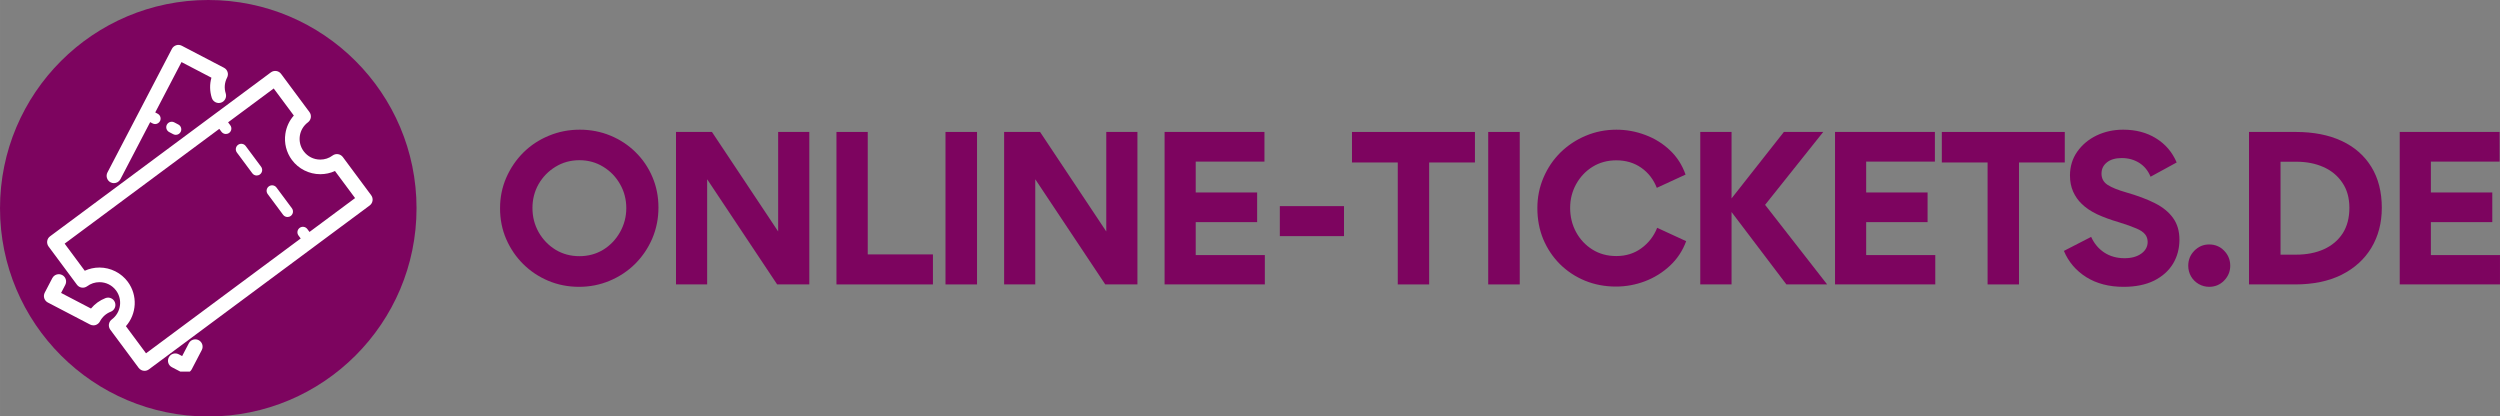
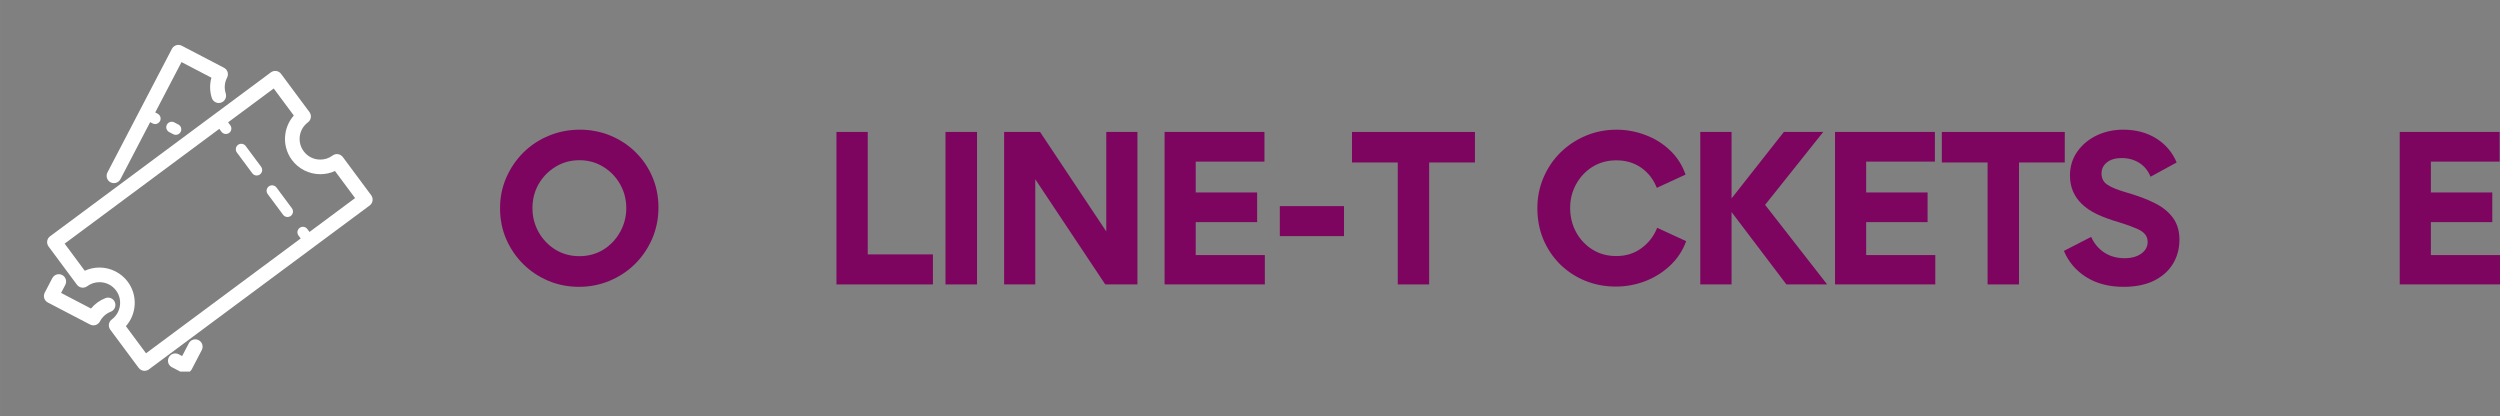
<svg xmlns="http://www.w3.org/2000/svg" width="412.982" zoomAndPan="magnify" viewBox="0 0 309.737 51.602" height="68.802" preserveAspectRatio="xMidYMid" version="1.0" id="svg192">
  <rect x="0" y="0" width="309.737" height="51.602" fill="#808080" stroke="none" />
  <defs id="defs22">
    <g id="g2" />
    <clipPath id="01552f0253">
-       <path d="m 21.32,161.699 h 51.605 v 51.602 H 21.32 Z m 0,0" clip-rule="nonzero" id="path4" />
+       <path d="m 21.32,161.699 v 51.602 H 21.32 Z m 0,0" clip-rule="nonzero" id="path4" />
    </clipPath>
    <clipPath id="e5470de8e2">
-       <path d="m 47.125,161.699 c -14.25,0 -25.805,11.551 -25.805,25.801 0,14.25 11.555,25.801 25.805,25.801 14.25,0 25.801,-11.551 25.801,-25.801 0,-14.25 -11.551,-25.801 -25.801,-25.801 z m 0,0" clip-rule="nonzero" id="path7" />
-     </clipPath>
+       </clipPath>
    <clipPath id="4a9f63f6bf">
      <path d="m 27,170 h 40.938 v 37.641 H 27 Z m 0,0" clip-rule="nonzero" id="path10" />
    </clipPath>
    <clipPath id="0689feabcf">
      <path d="M 34,167.141 H 50 V 185 H 34 Z m 0,0" clip-rule="nonzero" id="path13" />
    </clipPath>
    <clipPath id="6beb9b6f78">
      <path d="M 26.688,195 H 36 v 7 h -9.312 z m 0,0" clip-rule="nonzero" id="path16" />
    </clipPath>
    <clipPath id="4f1ae140dc">
      <path d="m 42,203 h 5 v 4.641 h -5 z m 0,0" clip-rule="nonzero" id="path19" />
    </clipPath>
  </defs>
  <g id="g662" transform="translate(-21.32,-161.699)">
    <g id="g575">
      <g clip-path="url(#01552f0253)" id="g32">
        <g clip-path="url(#e5470de8e2)" id="g30">
          <path fill="#7d045f" d="m 21.32,161.699 h 51.605 v 51.602 H 21.32 Z m 0,0" fill-opacity="1" fill-rule="nonzero" id="path28" />
        </g>
      </g>
      <g id="g558" transform="translate(0.047,0.097)">
        <g clip-path="url(#4a9f63f6bf)" id="g36">
          <path fill="#ffffff" d="m 30.805,196.879 c 0.297,0.402 0.863,0.484 1.266,0.188 0.445,-0.332 0.973,-0.504 1.523,-0.504 0.82,0 1.57,0.375 2.059,1.031 0.84,1.137 0.605,2.742 -0.531,3.586 -0.398,0.297 -0.484,0.863 -0.188,1.266 l 3.516,4.734 c 0.18,0.238 0.453,0.367 0.727,0.367 0.188,0 0.379,-0.059 0.539,-0.18 l 27.359,-20.309 c 0.398,-0.297 0.484,-0.863 0.184,-1.266 l -3.512,-4.734 c -0.145,-0.191 -0.359,-0.32 -0.594,-0.355 -0.238,-0.035 -0.48,0.023 -0.676,0.168 -0.441,0.332 -0.969,0.504 -1.523,0.504 -0.82,0 -1.57,-0.375 -2.059,-1.035 -0.406,-0.547 -0.574,-1.223 -0.477,-1.898 0.102,-0.68 0.457,-1.273 1.008,-1.684 0.191,-0.141 0.32,-0.355 0.355,-0.594 0.035,-0.238 -0.023,-0.48 -0.168,-0.672 l -3.516,-4.734 c -0.297,-0.402 -0.863,-0.484 -1.266,-0.188 l -27.355,20.309 c -0.195,0.141 -0.324,0.355 -0.359,0.594 -0.031,0.234 0.027,0.477 0.172,0.672 z m 17.637,-19.312 0.27,0.363 c 0.137,0.18 0.34,0.273 0.547,0.273 0.141,0 0.281,-0.043 0.402,-0.133 0.305,-0.223 0.367,-0.648 0.141,-0.949 l -0.27,-0.363 5.652,-4.195 2.492,3.355 c -0.559,0.629 -0.922,1.406 -1.047,2.258 -0.172,1.152 0.117,2.305 0.812,3.246 0.82,1.105 2.137,1.762 3.512,1.762 0.637,0 1.254,-0.133 1.82,-0.395 l 2.492,3.355 -5.648,4.195 -0.27,-0.363 c -0.227,-0.301 -0.648,-0.363 -0.949,-0.141 -0.305,0.223 -0.367,0.648 -0.141,0.949 l 0.27,0.363 -19.164,14.227 -2.492,-3.359 c 1.34,-1.512 1.484,-3.812 0.234,-5.5 -0.82,-1.105 -2.133,-1.766 -3.512,-1.766 -0.637,0 -1.254,0.137 -1.82,0.398 l -2.492,-3.359 z m 0,0" fill-opacity="1" fill-rule="nonzero" id="path34" />
        </g>
        <path fill="#ffffff" d="m 56.348,188.215 c 0.133,0.18 0.336,0.273 0.547,0.273 0.141,0 0.281,-0.043 0.402,-0.133 0.301,-0.223 0.363,-0.648 0.141,-0.949 l -1.91,-2.57 c -0.223,-0.301 -0.648,-0.363 -0.949,-0.141 -0.301,0.223 -0.363,0.648 -0.141,0.949 z m 0,0" fill-opacity="1" fill-rule="nonzero" id="path38" />
        <path fill="#ffffff" d="m 52.531,183.07 c 0.133,0.18 0.336,0.277 0.543,0.277 0.141,0 0.285,-0.043 0.406,-0.137 0.301,-0.223 0.363,-0.648 0.141,-0.949 l -1.91,-2.57 c -0.223,-0.301 -0.648,-0.363 -0.949,-0.141 -0.301,0.223 -0.363,0.648 -0.141,0.949 z m 0,0" fill-opacity="1" fill-rule="nonzero" id="path40" />
        <g clip-path="url(#0689feabcf)" id="g44">
          <path fill="#ffffff" d="m 34.965,184.191 c 0.133,0.07 0.277,0.102 0.418,0.102 0.328,0 0.645,-0.176 0.805,-0.484 l 3.688,-7.074 0.305,0.16 c 0.098,0.051 0.207,0.078 0.312,0.078 0.242,0 0.48,-0.137 0.602,-0.367 0.172,-0.332 0.043,-0.742 -0.289,-0.914 l -0.301,-0.16 3.254,-6.238 3.707,1.934 c -0.23,0.816 -0.215,1.68 0.047,2.508 0.152,0.473 0.664,0.738 1.137,0.586 0.477,-0.152 0.738,-0.664 0.59,-1.141 -0.211,-0.656 -0.152,-1.352 0.168,-1.965 0.23,-0.441 0.059,-0.988 -0.387,-1.219 l -5.227,-2.727 c -0.215,-0.113 -0.465,-0.133 -0.691,-0.062 -0.23,0.074 -0.422,0.234 -0.531,0.445 l -7.988,15.316 c -0.23,0.445 -0.059,0.992 0.383,1.223 z m 0,0" fill-opacity="1" fill-rule="nonzero" id="path42" />
        </g>
        <g clip-path="url(#6beb9b6f78)" id="g48">
          <path fill="#ffffff" d="m 27.199,199.082 5.23,2.727 c 0.129,0.07 0.273,0.102 0.418,0.102 0.094,0 0.184,-0.012 0.273,-0.039 0.227,-0.074 0.418,-0.234 0.531,-0.445 0.285,-0.551 0.762,-0.98 1.34,-1.203 0.469,-0.18 0.699,-0.703 0.516,-1.172 -0.18,-0.465 -0.703,-0.695 -1.168,-0.516 -0.703,0.273 -1.32,0.719 -1.793,1.293 l -3.707,-1.934 0.52,-0.996 c 0.23,-0.445 0.062,-0.992 -0.383,-1.223 -0.445,-0.23 -0.988,-0.059 -1.223,0.383 l -0.938,1.801 c -0.109,0.215 -0.133,0.465 -0.062,0.691 0.074,0.23 0.234,0.422 0.445,0.531 z m 0,0" fill-opacity="1" fill-rule="nonzero" id="path46" />
        </g>
        <g clip-path="url(#4f1ae140dc)" id="g52">
          <path fill="#ffffff" d="m 44.668,204.129 -0.828,1.59 -0.434,-0.227 c -0.445,-0.23 -0.988,-0.059 -1.219,0.387 -0.234,0.441 -0.062,0.988 0.383,1.219 l 1.234,0.645 c 0.129,0.066 0.273,0.102 0.418,0.102 0.094,0 0.184,-0.012 0.273,-0.043 0.227,-0.07 0.418,-0.23 0.531,-0.441 l 1.246,-2.391 c 0.23,-0.445 0.059,-0.992 -0.387,-1.223 -0.441,-0.23 -0.988,-0.059 -1.219,0.383 z m 0,0" fill-opacity="1" fill-rule="nonzero" id="path50" />
        </g>
        <path fill="#ffffff" d="m 42.859,176.762 c -0.332,-0.172 -0.738,-0.043 -0.914,0.289 -0.172,0.332 -0.043,0.742 0.289,0.914 l 0.504,0.266 c 0.102,0.051 0.211,0.078 0.316,0.078 0.242,0 0.48,-0.133 0.602,-0.367 0.172,-0.332 0.043,-0.742 -0.289,-0.914 z m 0,0" fill-opacity="1" fill-rule="nonzero" id="path54" />
      </g>
    </g>
    <g id="g545" transform="translate(0,0.289)">
      <g fill="#7d045f" fill-opacity="1" id="g62">
        <g transform="translate(82.242,196.649)" id="g60">
          <g id="g58">
            <path d="m 1.031,-9.438 c 0,-1.344 0.254,-2.602 0.766,-3.781 0.52,-1.188 1.227,-2.227 2.125,-3.125 0.906,-0.895 1.957,-1.586 3.156,-2.078 1.195,-0.5 2.473,-0.75 3.828,-0.75 1.352,0 2.617,0.246 3.797,0.734 1.188,0.492 2.223,1.172 3.109,2.047 0.895,0.875 1.594,1.902 2.094,3.078 0.5,1.168 0.75,2.43 0.75,3.781 0,1.367 -0.258,2.648 -0.766,3.844 -0.512,1.188 -1.219,2.234 -2.125,3.141 -0.906,0.898 -1.961,1.594 -3.156,2.094 -1.188,0.5 -2.453,0.75 -3.797,0.75 -1.355,0 -2.625,-0.25 -3.812,-0.75 -1.18,-0.5 -2.215,-1.191 -3.109,-2.078 C 3.004,-3.414 2.305,-4.441 1.797,-5.609 1.285,-6.785 1.031,-8.062 1.031,-9.438 Z m 4.016,-0.016 c 0,1.074 0.254,2.07 0.766,2.984 0.52,0.906 1.219,1.633 2.094,2.172 C 8.789,-3.766 9.773,-3.5 10.859,-3.5 c 1.094,0 2.078,-0.266 2.953,-0.797 0.875,-0.539 1.566,-1.266 2.078,-2.172 0.52,-0.914 0.781,-1.91 0.781,-2.984 0,-1.094 -0.262,-2.086 -0.781,-2.984 -0.512,-0.895 -1.203,-1.609 -2.078,-2.141 -0.875,-0.539 -1.859,-0.812 -2.953,-0.812 -1.086,0 -2.07,0.273 -2.953,0.812 -0.875,0.531 -1.574,1.246 -2.094,2.141 -0.512,0.898 -0.766,1.891 -0.766,2.984 z m 0,0" id="path56" />
          </g>
        </g>
      </g>
      <g fill="#7d045f" fill-opacity="1" id="g70">
        <g transform="translate(102.87,196.649)" id="g68">
          <g id="g66">
-             <path d="M 6.062,-13.031 V 0 H 2.203 V -18.891 H 6.656 L 14.859,-6.562 V -18.891 H 18.719 V 0 h -3.984 z m 0,0" id="path64" />
-           </g>
+             </g>
        </g>
      </g>
      <g fill="#7d045f" fill-opacity="1" id="g78">
        <g transform="translate(122.75,196.649)" id="g76">
          <g id="g74">
            <path d="m 2.203,-18.891 h 3.875 V -3.719 H 14.156 V 0 H 2.203 Z m 0,0" id="path72" />
          </g>
        </g>
      </g>
      <g fill="#7d045f" fill-opacity="1" id="g86">
        <g transform="translate(136.26,196.649)" id="g84">
          <g id="g82">
            <path d="M 6.109,-18.891 V 0 h -3.906 v -18.891 z m 0,0" id="path80" />
          </g>
        </g>
      </g>
      <g fill="#7d045f" fill-opacity="1" id="g94">
        <g transform="translate(143.522,196.649)" id="g92">
          <g id="g90">
            <path d="M 6.062,-13.031 V 0 H 2.203 V -18.891 H 6.656 L 14.859,-6.562 V -18.891 H 18.719 V 0 h -3.984 z m 0,0" id="path88" />
          </g>
        </g>
      </g>
      <g fill="#7d045f" fill-opacity="1" id="g102">
        <g transform="translate(163.402,196.649)" id="g100">
          <g id="g98">
            <path d="m 2.203,-18.891 h 12.375 v 3.672 H 6.062 v 3.828 h 7.609 V -7.719 H 6.062 v 4.078 H 14.625 V 0 H 2.203 Z m 0,0" id="path96" />
          </g>
        </g>
      </g>
      <g fill="#7d045f" fill-opacity="1" id="g110">
        <g transform="translate(178.336,196.649)" id="g108">
          <g id="g106">
            <path d="m 9.5,-9.703 v 3.719 H 1.547 v -3.719 z m 0,0" id="path104" />
          </g>
        </g>
      </g>
      <g fill="#7d045f" fill-opacity="1" id="g118">
        <g transform="translate(188.324,196.649)" id="g116">
          <g id="g114">
            <path d="M 6.172,0 V -15.109 H 0.5 v -3.781 h 15.234 v 3.781 H 10.062 V 0 Z m 0,0" id="path112" />
          </g>
        </g>
      </g>
      <g fill="#7d045f" fill-opacity="1" id="g126">
        <g transform="translate(203.499,196.649)" id="g124">
          <g id="g122">
-             <path d="M 6.109,-18.891 V 0 h -3.906 v -18.891 z m 0,0" id="path120" />
-           </g>
+             </g>
        </g>
      </g>
      <g fill="#7d045f" fill-opacity="1" id="g134">
        <g transform="translate(210.761,196.649)" id="g132">
          <g id="g130">
            <path d="m 1.031,-9.438 c 0,-1.363 0.254,-2.633 0.766,-3.812 0.508,-1.188 1.211,-2.223 2.109,-3.109 0.906,-0.883 1.945,-1.57 3.125,-2.062 1.188,-0.5 2.453,-0.75 3.797,-0.75 1.238,0 2.43,0.219 3.578,0.656 1.156,0.43 2.172,1.059 3.047,1.891 0.875,0.824 1.52,1.828 1.938,3.016 l -3.562,1.641 C 15.422,-13.008 14.781,-13.836 13.906,-14.453 13.031,-15.066 12,-15.375 10.812,-15.375 c -1.094,0 -2.074,0.266 -2.938,0.797 -0.855,0.531 -1.531,1.246 -2.031,2.141 -0.5,0.898 -0.75,1.883 -0.75,2.953 0,1.094 0.242,2.094 0.734,3 0.488,0.898 1.16,1.617 2.016,2.156 0.863,0.543 1.852,0.812 2.969,0.812 1.188,0 2.223,-0.32 3.109,-0.969 0.895,-0.656 1.547,-1.5 1.953,-2.531 l 3.594,1.656 c -0.438,1.188 -1.109,2.203 -2.016,3.047 -0.898,0.836 -1.93,1.477 -3.094,1.922 -1.156,0.438 -2.355,0.656 -3.594,0.656 -1.375,0 -2.656,-0.246 -3.844,-0.734 -1.18,-0.488 -2.211,-1.172 -3.094,-2.047 -0.875,-0.875 -1.562,-1.898 -2.062,-3.078 C 1.273,-6.781 1.031,-8.062 1.031,-9.438 Z m 0,0" id="path128" />
          </g>
        </g>
      </g>
      <g fill="#7d045f" fill-opacity="1" id="g142">
        <g transform="translate(229.772,196.649)" id="g140">
          <g id="g138">
            <path d="m 6.078,0 h -3.875 v -18.891 h 3.875 v 8.234 l 6.484,-8.234 h 4.875 L 10.234,-9.859 17.922,0 H 12.875 L 6.078,-8.969 Z m 0,0" id="path136" />
          </g>
        </g>
      </g>
      <g fill="#7d045f" fill-opacity="1" id="g150">
        <g transform="translate(246.467,196.649)" id="g148">
          <g id="g146">
            <path d="m 2.203,-18.891 h 12.375 v 3.672 H 6.062 v 3.828 h 7.609 V -7.719 H 6.062 v 4.078 H 14.625 V 0 H 2.203 Z m 0,0" id="path144" />
          </g>
        </g>
      </g>
      <g fill="#7d045f" fill-opacity="1" id="g158">
        <g transform="translate(261.401,196.649)" id="g156">
          <g id="g154">
            <path d="M 6.172,0 V -15.109 H 0.5 v -3.781 h 15.234 v 3.781 H 10.062 V 0 Z m 0,0" id="path152" />
          </g>
        </g>
      </g>
      <g fill="#7d045f" fill-opacity="1" id="g166">
        <g transform="translate(276.576,196.649)" id="g164">
          <g id="g162">
            <path d="m 5.109,-13.734 c 0,0.605 0.254,1.074 0.766,1.406 0.508,0.324 1.27,0.633 2.281,0.922 1.395,0.398 2.586,0.844 3.578,1.344 0.988,0.5 1.738,1.117 2.25,1.844 0.52,0.719 0.781,1.609 0.781,2.672 0,1.105 -0.266,2.102 -0.797,2.984 -0.531,0.875 -1.312,1.574 -2.344,2.094 -1.031,0.508 -2.293,0.766 -3.781,0.766 -1.793,0 -3.336,-0.398 -4.625,-1.203 -1.281,-0.812 -2.203,-1.895 -2.766,-3.25 l 3.375,-1.734 c 0.375,0.824 0.914,1.469 1.625,1.938 0.719,0.469 1.555,0.703 2.516,0.703 0.844,0 1.531,-0.188 2.062,-0.562 0.531,-0.383 0.797,-0.867 0.797,-1.453 0,-0.363 -0.105,-0.676 -0.312,-0.938 C 10.305,-6.473 9.941,-6.719 9.422,-6.938 8.898,-7.164 8.18,-7.422 7.266,-7.703 6.242,-8.004 5.348,-8.332 4.578,-8.688 3.805,-9.051 3.164,-9.484 2.656,-9.984 2.219,-10.398 1.863,-10.906 1.594,-11.5 c -0.262,-0.602 -0.391,-1.266 -0.391,-1.984 0,-1.125 0.301,-2.113 0.906,-2.969 0.602,-0.852 1.398,-1.52 2.391,-2 1,-0.477 2.098,-0.719 3.297,-0.719 1.57,0 2.93,0.359 4.078,1.078 1.156,0.711 2.004,1.703 2.547,2.984 L 11.188,-13.344 c -0.305,-0.75 -0.773,-1.32 -1.406,-1.719 -0.637,-0.395 -1.355,-0.594 -2.156,-0.594 -0.793,0 -1.414,0.184 -1.859,0.547 -0.438,0.355 -0.656,0.812 -0.656,1.375 z m 0,0" id="path160" />
          </g>
        </g>
      </g>
      <g fill="#7d045f" fill-opacity="1" id="g174">
        <g transform="translate(291.245,196.649)" id="g172">
          <g id="g170">
-             <path d="m 3.781,0.297 c -0.461,0 -0.891,-0.117 -1.297,-0.344 C 2.078,-0.285 1.758,-0.602 1.531,-1 1.301,-1.406 1.188,-1.844 1.188,-2.312 c 0,-0.727 0.25,-1.348 0.75,-1.859 0.508,-0.52 1.125,-0.781 1.844,-0.781 0.738,0 1.359,0.262 1.859,0.781 0.5,0.512 0.75,1.133 0.75,1.859 0,0.711 -0.258,1.324 -0.766,1.844 -0.5,0.508 -1.117,0.766 -1.844,0.766 z m 0,0" id="path168" />
-           </g>
+             </g>
        </g>
      </g>
      <g fill="#7d045f" fill-opacity="1" id="g182">
        <g transform="translate(297.758,196.649)" id="g180">
          <g id="g178">
-             <path d="m 18.656,-9.484 c 0,1.867 -0.434,3.516 -1.297,4.953 -0.867,1.43 -2.102,2.543 -3.703,3.344 C 12.062,-0.395 10.145,0 7.906,0 H 2.203 v -18.891 h 5.781 c 2.207,0 4.102,0.371 5.688,1.109 1.594,0.742 2.82,1.812 3.688,3.219 0.863,1.406 1.297,3.102 1.297,5.078 z m -4.016,0 c 0,-1.238 -0.293,-2.281 -0.875,-3.125 -0.574,-0.852 -1.355,-1.5 -2.344,-1.938 -0.992,-0.438 -2.105,-0.656 -3.344,-0.656 H 6.109 V -3.688 H 8.031 c 1.301,0 2.453,-0.223 3.453,-0.672 1,-0.457 1.773,-1.113 2.328,-1.969 0.551,-0.863 0.828,-1.914 0.828,-3.156 z m 0,0" id="path176" />
-           </g>
+             </g>
        </g>
      </g>
      <g fill="#7d045f" fill-opacity="1" id="g190">
        <g transform="translate(316.432,196.649)" id="g188">
          <g id="g186">
            <path d="m 2.203,-18.891 h 12.375 v 3.672 H 6.062 v 3.828 h 7.609 V -7.719 H 6.062 v 4.078 H 14.625 V 0 H 2.203 Z m 0,0" id="path184" />
          </g>
        </g>
      </g>
    </g>
  </g>
</svg>